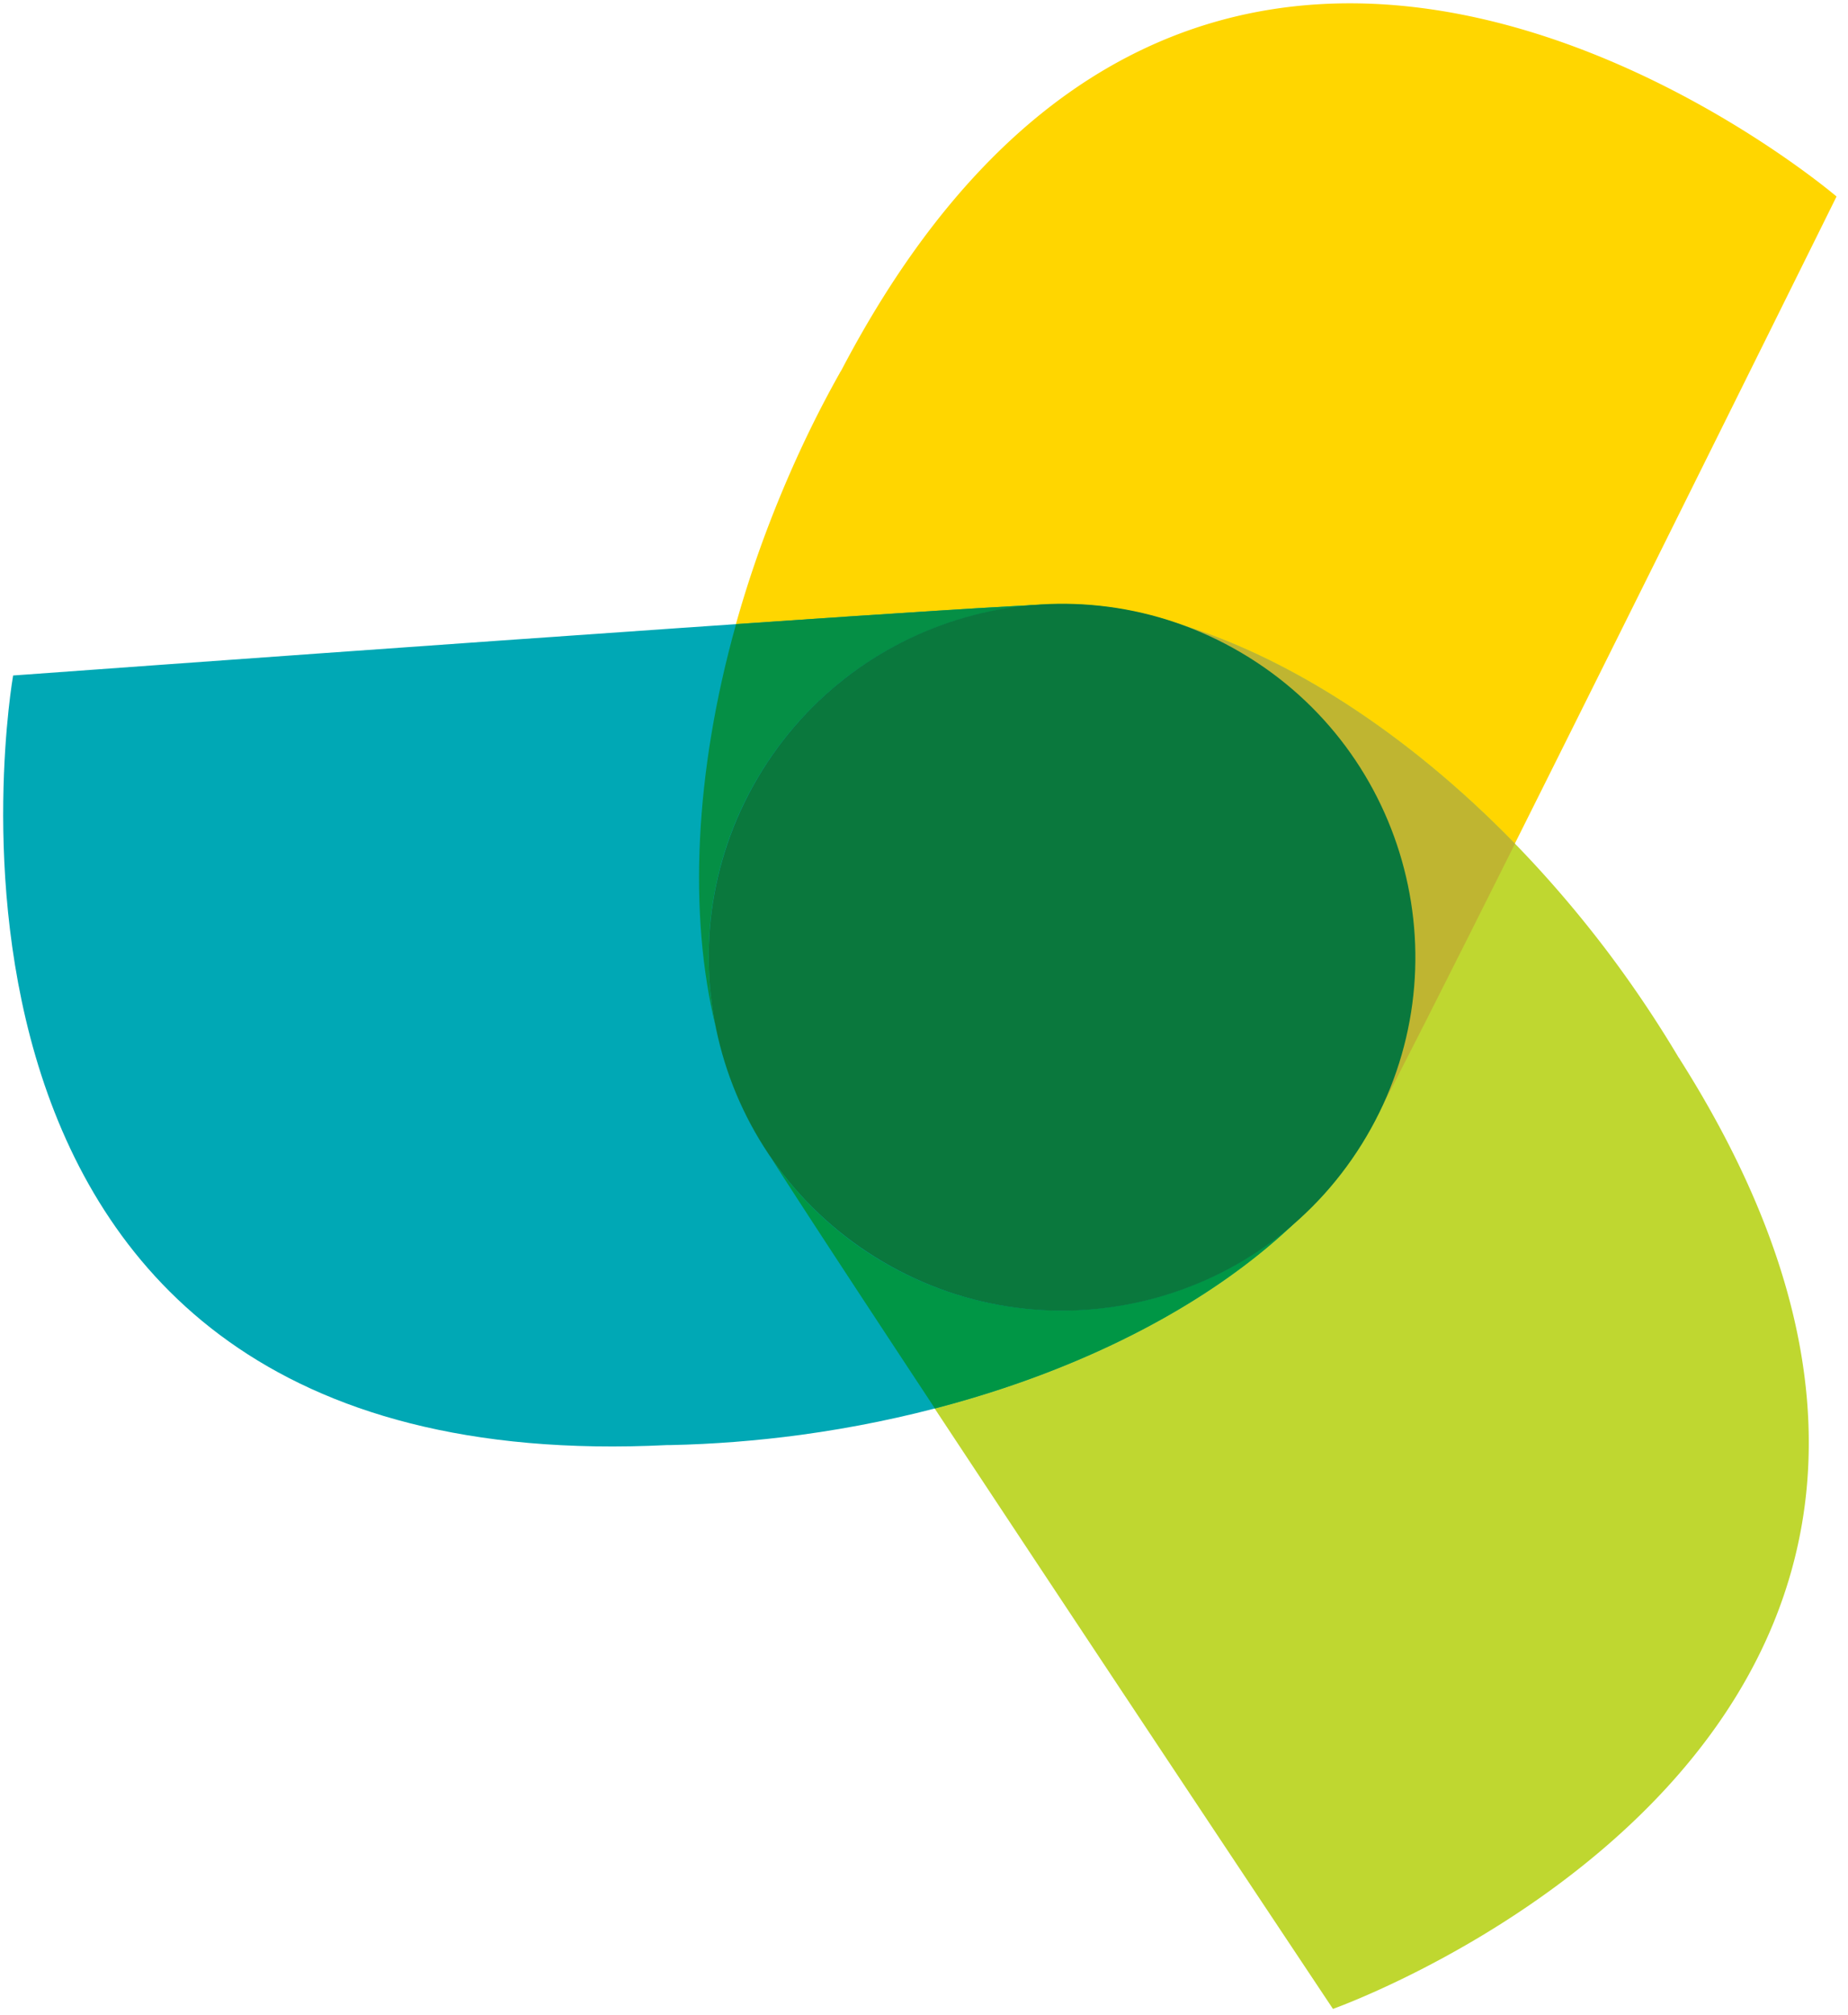
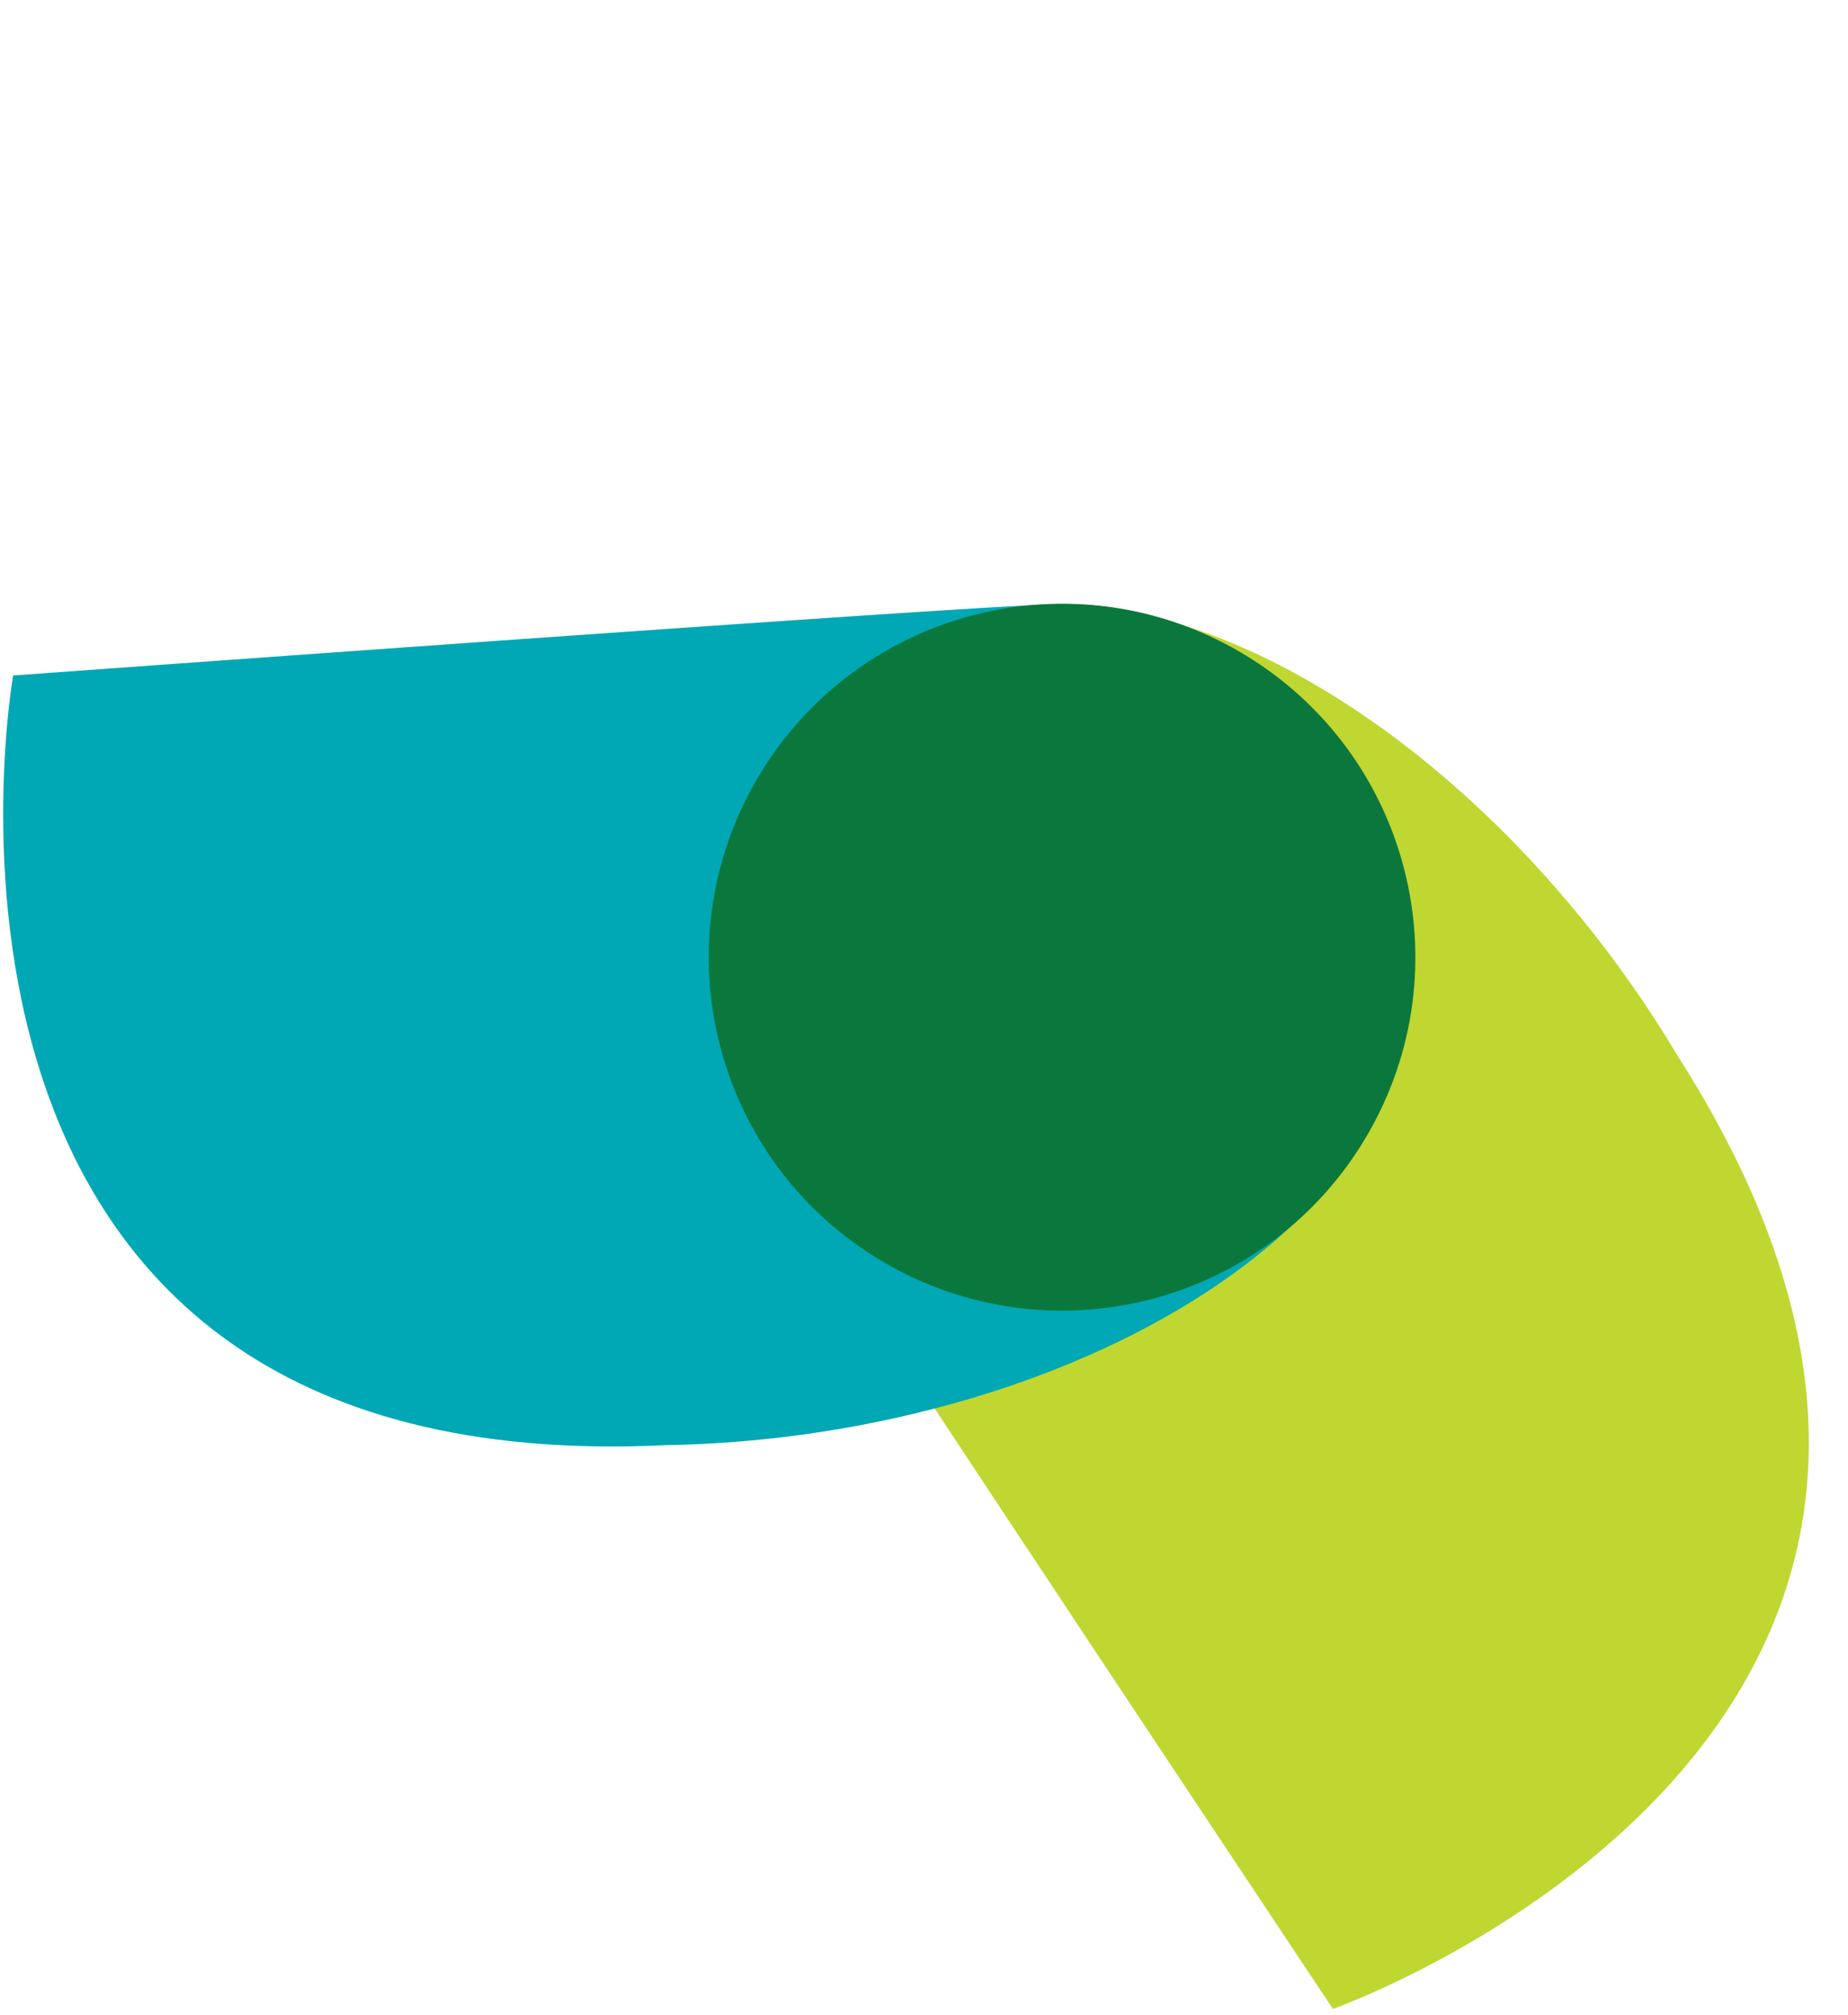
<svg xmlns="http://www.w3.org/2000/svg" width="100" height="109" fill="none">
  <g clip-path="url(#a)">
-     <path fill="#FFD600" d="M73.88 61.54s.01-.03.02-.04v-.01c.14-.24.35-.64.35-.64 2.34-4.19 25.13-50.22 25.13-50.22s-33.79-28.88-53.84 9.38c-.02.03-.03.06-.05.08a.21.21 0 0 1-.04.06l-.01.03c-1.12 1.99-2.15 4.1-3.08 6.32-4.45 10.6-5.55 21.22-3.63 29.07 1.04 5.13 4.16 9.82 9.03 12.68 9.07 5.34 20.75 2.34 26.11-6.71" />
    <path fill="#BFD730" d="M40.8 61.13s.01.03.02.04v.01c.14.24.38.62.38.62 2.45 4.12 30.93 46.87 30.93 46.87s41.9-14.82 18.8-51.32c-.02-.03-.03-.06-.05-.08-.01-.02-.02-.04-.04-.06 0 0-.02-.02-.02-.03a63.386 63.386 0 0 0-3.93-5.83c-6.96-9.15-15.6-15.41-23.36-17.68a19.053 19.053 0 0 0-15.5 1.48c-9.16 5.18-12.4 16.8-7.25 25.97" />
    <path fill="#00A8B5" d="M57.53 32.68h-.06c-.28 0-.73.02-.73.02-4.79.11-56.03 3.84-56.03 3.84s-7.73 43.77 35.4 41.63h.2c2.28-.05 4.63-.23 7.01-.55 11.39-1.55 21.1-5.99 26.89-11.62 3.89-3.5 6.35-8.57 6.35-14.22 0-10.53-8.52-19.06-19.04-19.1" />
-     <path fill="#058F45" d="M56.73 32.7c-1.62.04-8.49.48-16.9 1.06-2.26 8.06-2.58 15.75-1.1 21.8-.9-4.46-.23-9.25 2.26-13.47 3.43-5.82 9.46-9.15 15.74-9.39Z" />
-     <path fill="#009645" d="M41.61 62.45c1.32 2.1 4.81 7.42 8.98 13.74 8.21-2.13 15.1-5.79 19.62-10.18-6.03 5.41-15.09 6.56-22.45 2.24a18.99 18.99 0 0 1-6.15-5.79" />
-     <path fill="#BFB531" d="M81.98 45.64c-5.88-6.04-12.42-10.2-18.43-11.96l-.11-.03c1.27.42 2.51.98 3.71 1.68 8.8 5.18 11.92 16.33 7.24 25.28.96-1.78 3.98-7.75 7.59-14.97Z" />
    <path fill="#0A783D" d="M41 42.08c-5.36 9.1-2.33 20.81 6.77 26.17 9.1 5.36 20.81 2.33 26.17-6.77 5.36-9.1 2.33-20.81-6.77-26.17-9.09-5.36-20.81-2.33-26.17 6.77Z" />
  </g>
  <defs>
    <clipPath id="a">
      <path fill="#fff" d="M0 0h100v109H0z" />
    </clipPath>
  </defs>
</svg>